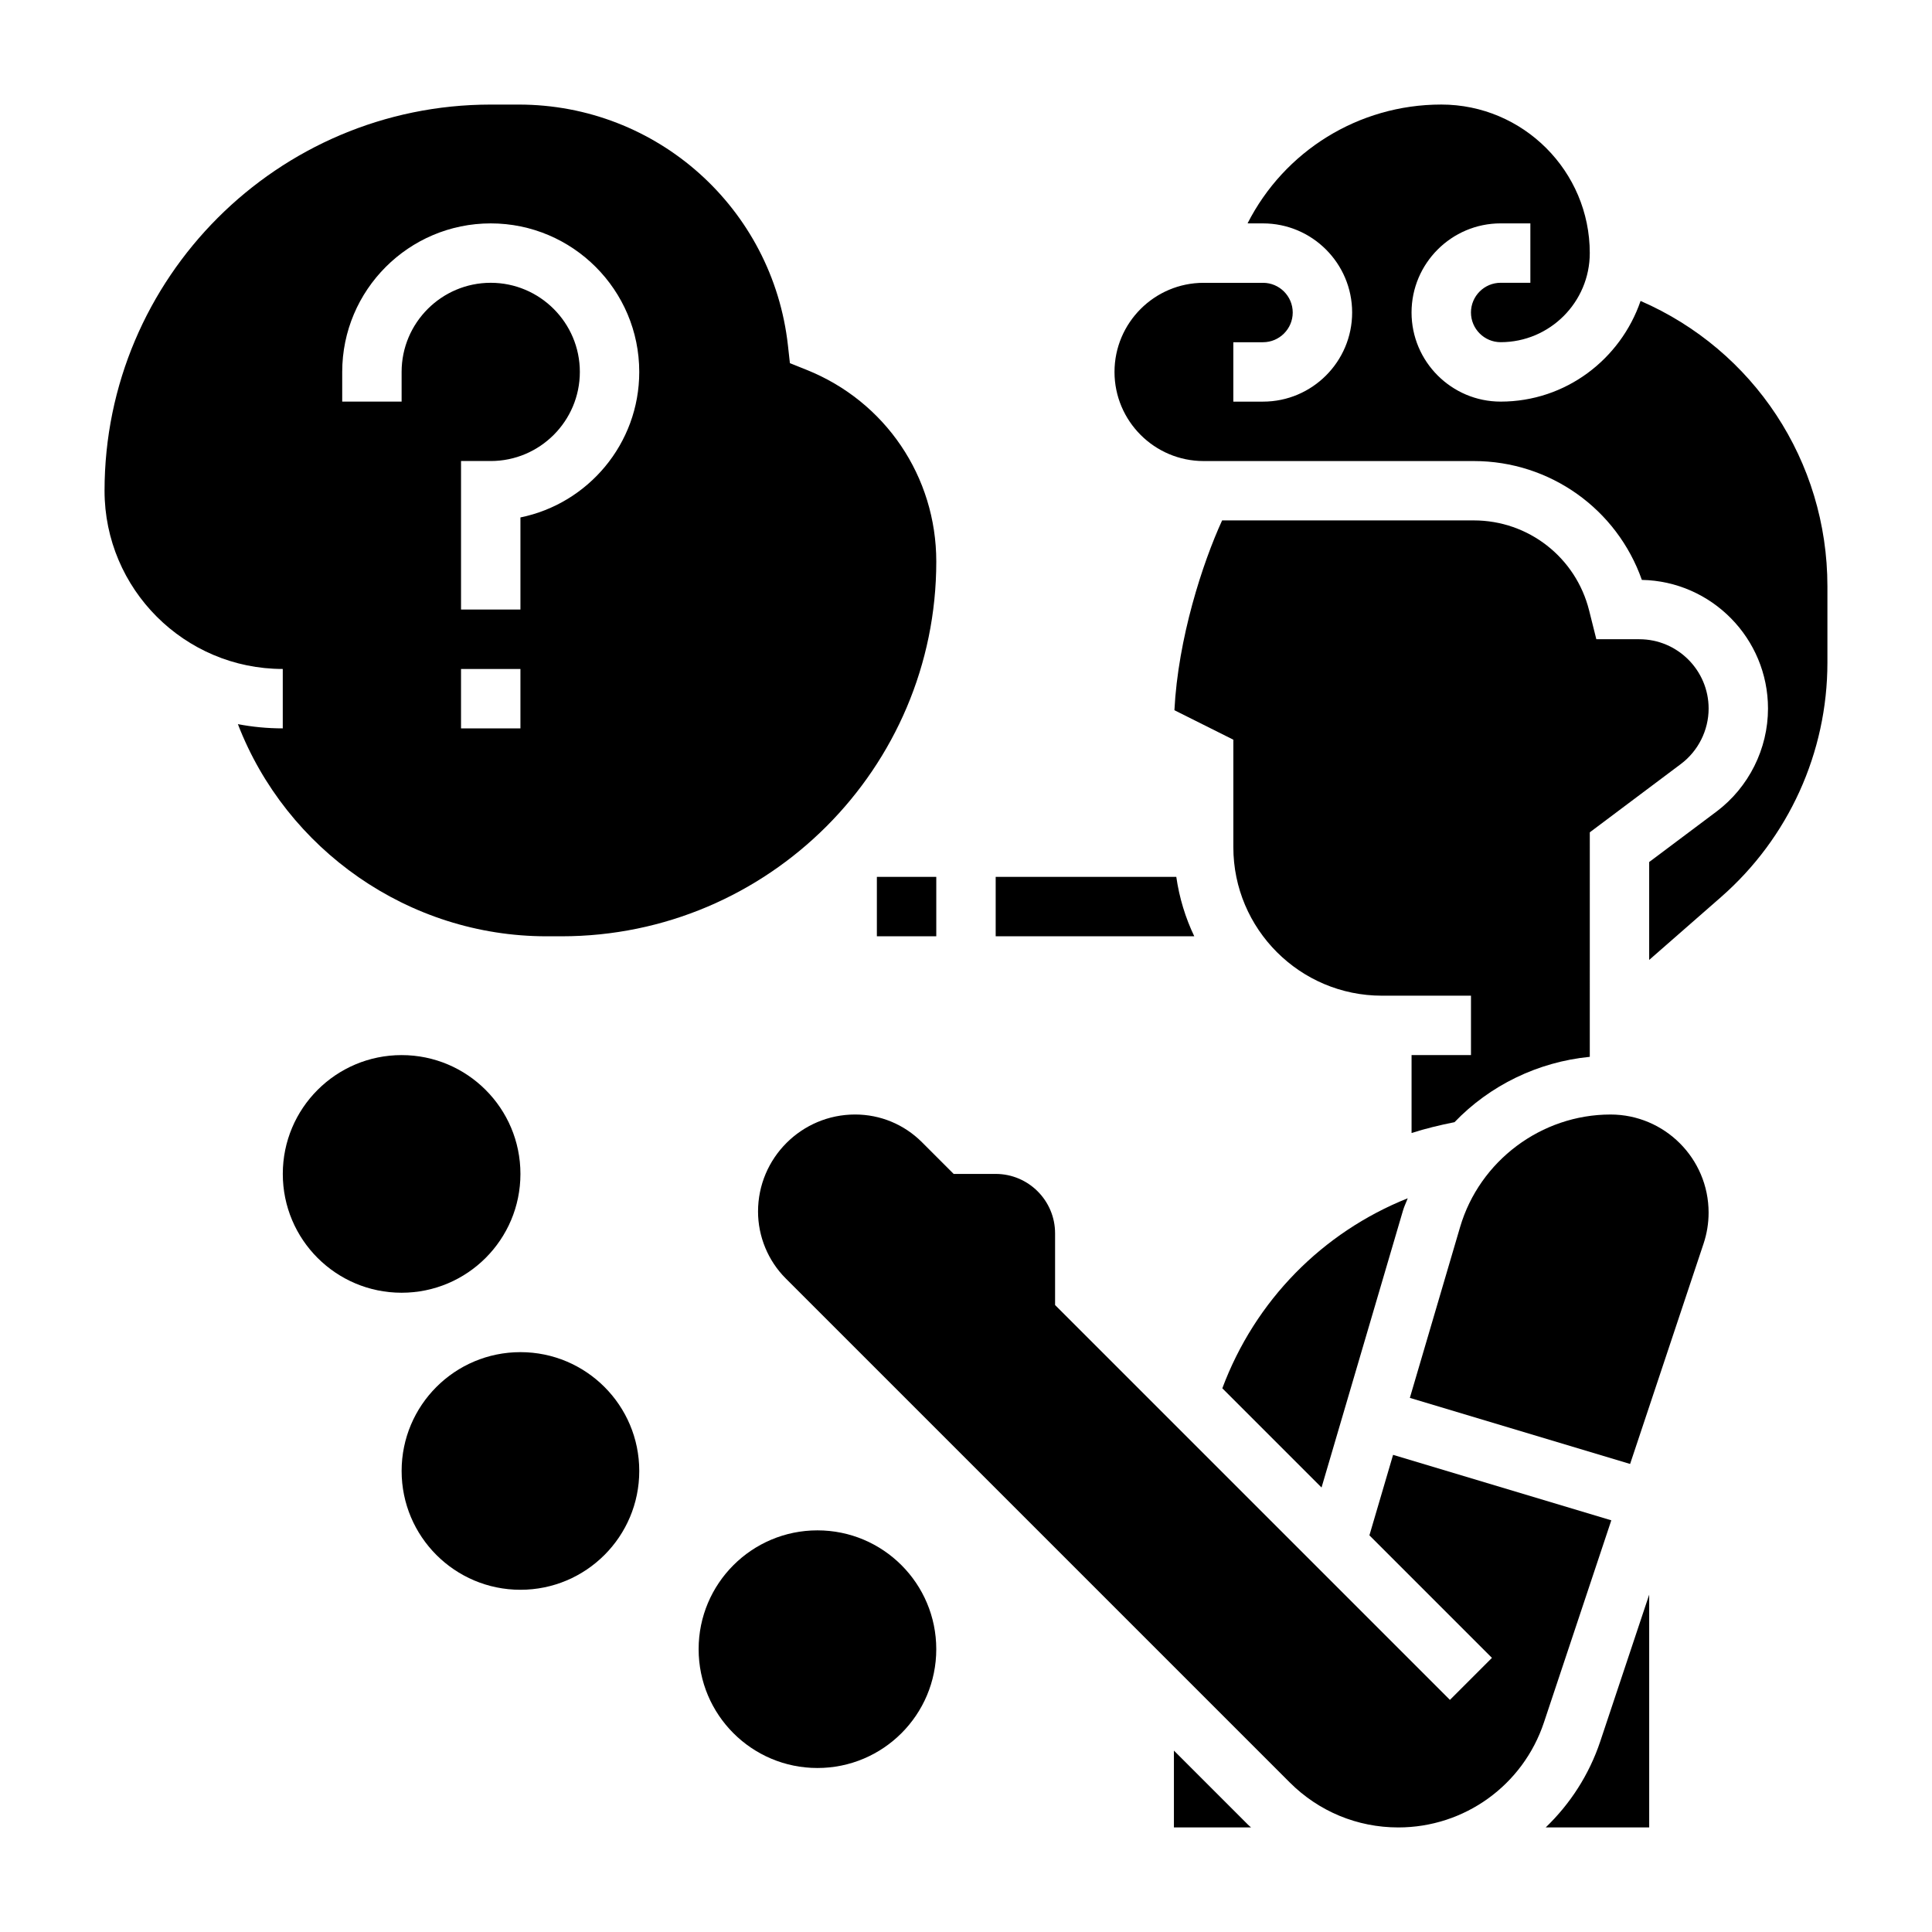
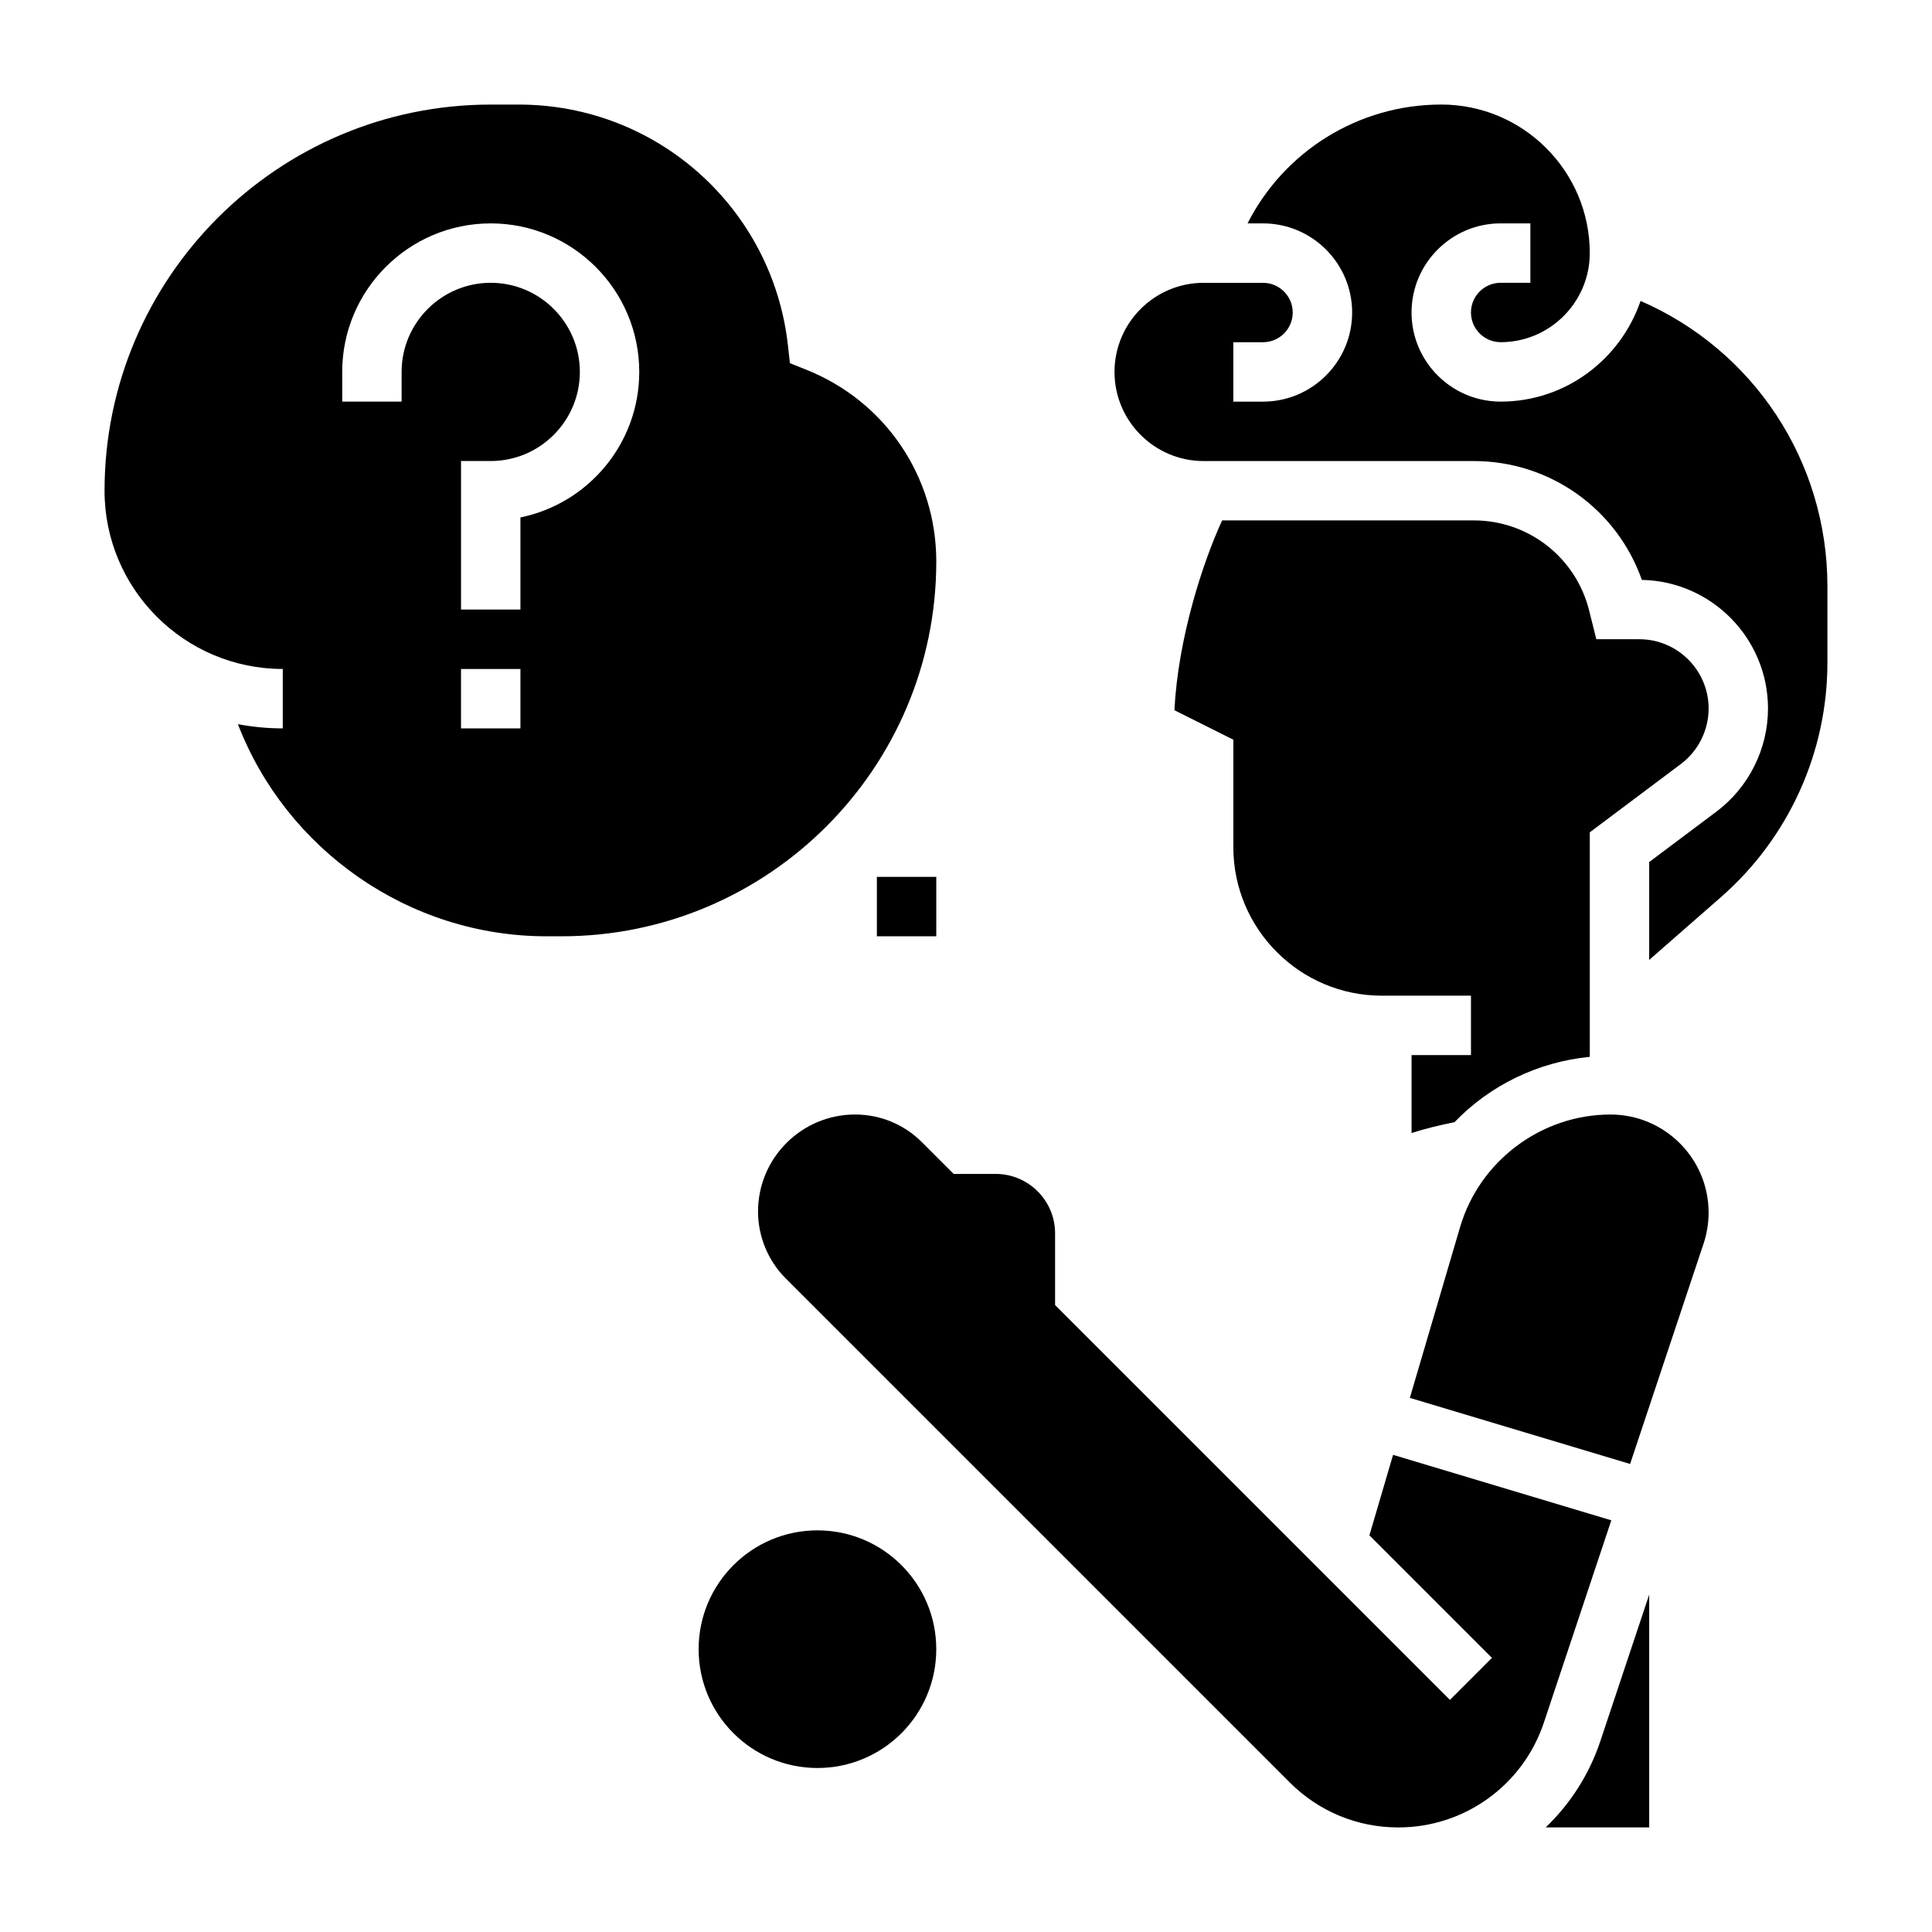
<svg xmlns="http://www.w3.org/2000/svg" fill="#000000" width="800px" height="800px" version="1.1" viewBox="144 144 512 512">
  <g>
    <path d="m376.38 376.38h15.742v15.742h-15.742z" />
    <path d="m207.04 335.9c12.832 33.273 45.258 56.227 81.789 56.227h3.992c54.758 0 99.305-44.547 99.305-99.305 0-22.516-13.508-42.469-34.418-50.828l-4.375-1.754-0.52-4.691c-4.047-36.387-34.707-63.836-71.328-63.836h-7.438c-56.426 0-102.34 45.91-102.34 102.34 0 26.047 21.184 47.23 47.23 47.23v15.742c-4.07 0.004-8.043-0.383-11.902-1.121zm74.879 1.125h-15.742v-15.742h15.742zm-47.23-94.465c0-21.703 17.656-39.359 39.359-39.359s39.359 17.656 39.359 39.359c0 19.012-13.547 34.914-31.488 38.566v24.41h-15.742v-39.359h7.871c13.02 0 23.617-10.598 23.617-23.617 0-13.02-10.598-23.617-23.617-23.617s-23.617 10.598-23.617 23.617v7.871h-15.742z" />
-     <path d="m467.93 511.91 26.293 26.293 21.602-73.453c0.324-1.109 0.844-2.117 1.234-3.195-22.602 9.035-40.438 27.086-49.129 50.355z" />
    <path d="m518.08 423.61v20.648c3.699-1.18 7.512-2.102 11.375-2.867 9.359-9.746 22.066-15.965 35.855-17.32l0.004-59.5 24.137-18.105c4.602-3.449 7.352-8.941 7.352-14.695 0-10.125-8.242-18.367-18.367-18.367h-11.391l-1.914-7.637c-3.519-14.043-16.074-23.852-30.551-23.852h-66.707c-5.18 11.297-11.668 31.219-12.641 50.301l15.617 7.812v28.48c0 21.703 17.656 39.359 39.359 39.359h23.617v15.742z" />
-     <path d="m455.73 376.38h-47.863v15.742h52.625c-2.34-4.894-3.961-10.184-4.762-15.742z" />
    <path d="m513.18 529.55-6.273 21.332 32.473 32.473-11.133 11.133-104.64-104.64v-19.004c0-8.684-7.062-15.742-15.742-15.742h-11.133l-8.398-8.398c-4.738-4.734-11.035-7.348-17.727-7.348-14.188 0-25.719 11.531-25.719 25.719 0 6.613 2.668 13.051 7.32 17.703l133.59 133.59c7.684 7.684 17.898 11.922 28.77 11.922 17.539 0 33.047-11.18 38.59-27.82l17.855-53.57z" />
    <path d="m553.62 628.29h27.434v-61.699l-12.957 38.863c-2.969 8.902-8.023 16.641-14.477 22.836z" />
    <path d="m570.8 439.36c-18.309 0-34.699 12.266-39.863 29.836l-13.312 45.258 58.371 17.508 19.469-58.395c0.883-2.656 1.332-5.418 1.332-8.215 0-14.336-11.66-25.992-25.996-25.992z" />
-     <path d="m455.1 607.93v20.359h20.438c-0.285-0.27-0.59-0.504-0.867-0.789z" />
    <path d="m578.77 223.75c-5.309 15.461-19.84 26.68-37.078 26.68-13.02 0-23.617-10.598-23.617-23.617s10.598-23.617 23.617-23.617h7.871v15.742h-7.871c-4.336 0-7.871 3.535-7.871 7.871 0 4.336 3.535 7.871 7.871 7.871 13.02 0 23.617-10.598 23.617-23.617 0-21.703-17.656-39.359-39.359-39.359-21.945 0-41.613 12.367-51.332 31.488l4.098 0.008c13.02 0 23.617 10.598 23.617 23.617 0 13.02-10.598 23.617-23.617 23.617h-7.871v-15.742h7.871c4.336 0 7.871-3.535 7.871-7.871 0-4.336-3.535-7.871-7.871-7.871h-15.742c-13.02 0-23.617 10.598-23.617 23.617 0 13.02 10.598 23.617 23.617 23.617h71.605c20.207 0 37.926 12.746 44.531 31.496 18.496 0.352 33.43 15.516 33.43 34.094 0 10.676-5.102 20.875-13.641 27.293l-17.848 13.379v25.945l19.027-16.648c17.926-15.68 28.207-38.336 28.207-62.156v-20.191c0-33.25-19.594-62.629-49.516-75.645z" />
-     <path d="m281.92 455.1c0 17.391-14.098 31.488-31.488 31.488-17.391 0-31.488-14.098-31.488-31.488 0-17.391 14.098-31.488 31.488-31.488 17.391 0 31.488 14.098 31.488 31.488" />
-     <path d="m313.41 533.82c0 17.391-14.098 31.488-31.488 31.488s-31.488-14.098-31.488-31.488 14.098-31.488 31.488-31.488 31.488 14.098 31.488 31.488" />
    <path d="m392.12 581.05c0 17.391-14.098 31.488-31.488 31.488s-31.488-14.098-31.488-31.488c0-17.391 14.098-31.488 31.488-31.488s31.488 14.098 31.488 31.488" />
  </g>
</svg>